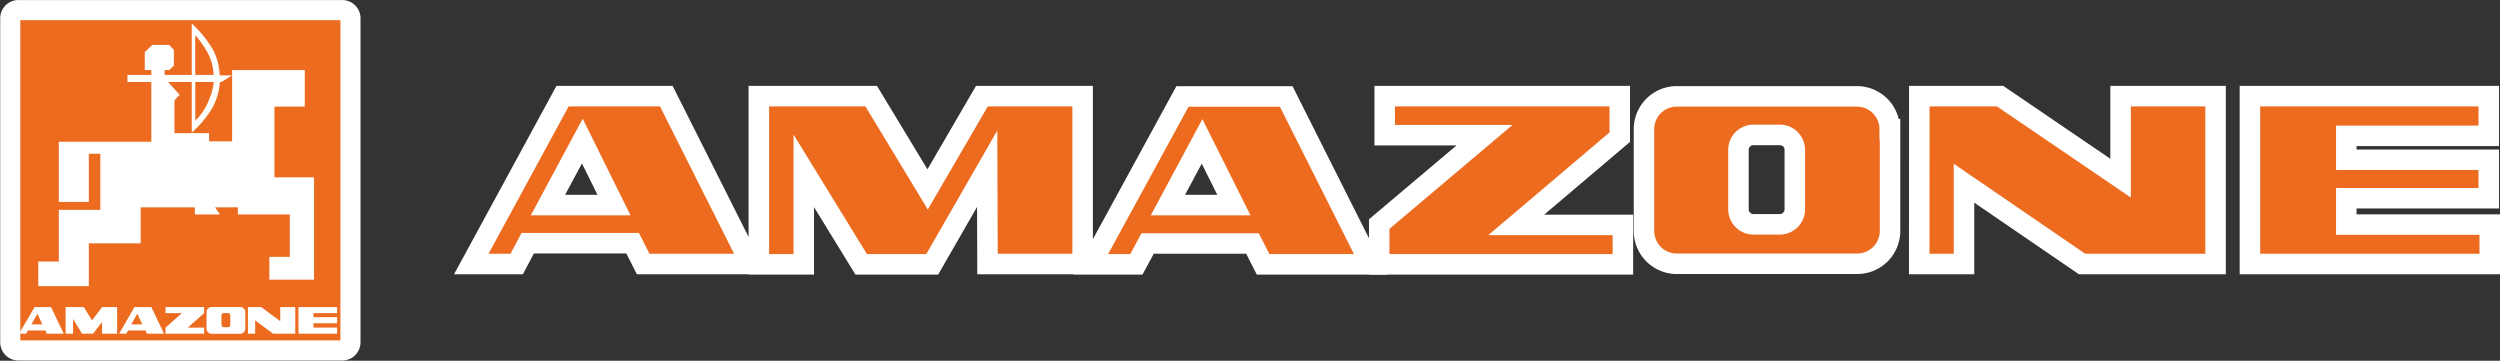
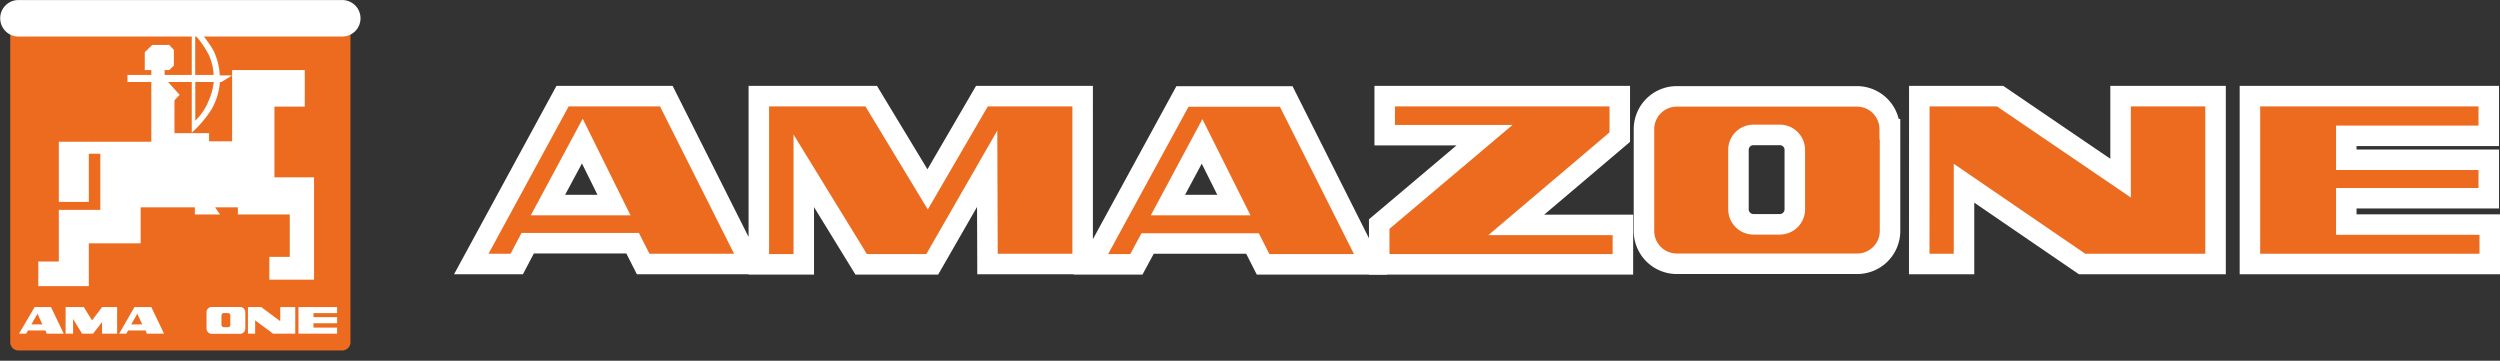
<svg xmlns="http://www.w3.org/2000/svg" viewBox="0 0 304.81 43.98">
  <rect x="0" y="0" width="304.81" height="43.98" fill="#333333" stroke="none" />
  <defs>
    <style>.cls-1{fill:#ec6b1f;}.cls-2,.cls-4{fill:none;stroke:#fff;stroke-miterlimit:9.71;}.cls-2{stroke-width:2.45px;}.cls-3{fill:#fff;}.cls-4{stroke-width:2.5px;}</style>
  </defs>
  <g id="Ebene_2" data-name="Ebene 2">
    <g id="Ebene_1-2" data-name="Ebene 1">
      <path id="path2640" class="cls-1" d="M2.25,1.23H41.73a1,1,0,0,1,1,1V41.73a1,1,0,0,1-1,1H2.25a1,1,0,0,1-1-1V2.25a1,1,0,0,1,1-1" />
-       <path id="path2642" class="cls-2" d="M2.25,1.23H41.73a1,1,0,0,1,1,1V41.73a1,1,0,0,1-1,1H2.25a1,1,0,0,1-1-1V2.25A1,1,0,0,1,2.25,1.23Z" />
+       <path id="path2642" class="cls-2" d="M2.25,1.23H41.73a1,1,0,0,1,1,1a1,1,0,0,1-1,1H2.25a1,1,0,0,1-1-1V2.25A1,1,0,0,1,2.25,1.23Z" />
      <path id="path2644" class="cls-3" d="M25.46,6.7a6.62,6.62,0,0,1,.59,2.44H23.8V4.28A11.87,11.87,0,0,1,25.46,6.7Zm0,5.53a6.92,6.92,0,0,1-1.65,2.48V10h2.25A7,7,0,0,1,25.45,12.23Zm8,9.39V13h3.7V8.54H28.3v8.69H25.49v-1H21.27v-4l.63-.67L20.5,10h2.88v6.18a14,14,0,0,0,2.43-2.88,7.8,7.8,0,0,0,1-3.3H27l1.3-.81H26.79a7.57,7.57,0,0,0-.75-3,13.76,13.76,0,0,0-2.66-3.32V9.14H20.07v-.6h.56L21.2,8V6.08l-.57-.6H18.56l-.91.88V8.54h.8v.6H15.54V10h2.91v7.28H7.17v7.34h3.66V18.74h1.4v6.85H7.17v6.3H4.67v3h6.16V29.67h6.32V25.28h6.61v.87h3.06l-.59-.87H29v.87h6.33v5.17H32.84V34.1h5.45V21.62H33.43" />
      <path id="path2646" class="cls-3" d="M14.27,40.68H12.44V39.27l-1.09,1.41H10l-1.09-1.8v1.8H8V37.44h2.22l1,1.62,1.23-1.62h1.83v3.24" />
-       <path id="path2648" class="cls-3" d="M24.89,37.44v.74l-2,1.76h2v.74H20.18v-.74l2-1.76h-2v-.74h4.68" />
      <path id="path2650" class="cls-3" d="M30.23,37.44h1.62l2.32,1.72V37.44H36v3.24H33.29l-2.18-1.62v1.62h-.88V37.44" />
      <path id="path2652" class="cls-3" d="M36.39,37.44H41.1v.74H38.22v.49H41.1v.74H38.22v.53H41.1v.74H36.39V37.44" />
      <path id="path2654" class="cls-3" d="M16,39.55l.74-1.3.6,1.3Zm2.39-2.11h-2l-1.86,3.24h.88l.21-.39h2.14l.14.39H20l-1.55-3.24" />
      <path id="path2656" class="cls-3" d="M3.83,39.55l.74-1.3.59,1.3Zm2.39-2.11h-2L2.32,40.68H3.2l.21-.39H5.55l.14.39H7.77L6.22,37.44" />
      <path id="path2658" class="cls-3" d="M27.8,39.89a.28.28,0,0,0,.28-.29V38.46a.28.28,0,0,0-.28-.29h-.51a.29.29,0,0,0-.29.29V39.6a.29.29,0,0,0,.29.29Zm2.11-1.83v2a.64.64,0,0,1-.63.64H25.81a.64.64,0,0,1-.63-.64v-2a.63.63,0,0,1,.63-.63h3.47a.63.63,0,0,1,.63.63" />
      <path id="path2660" class="cls-1" d="M150.44,25l-3.88-7.76L142.4,25Zm-6.27-13.24h12.65l10.29,20.47H154l-1.29-2.54H139.92l-1.37,2.54H133Zm-23.81,8.81-6.7,11.66H105l-7-11.4v11.4H92.52V11.72h13.7l6.88,11.37,6.62-11.37H132V32.19h-11.6ZM74.86,25,71,17.2,66.81,25ZM68.59,11.72H81.24L91.53,32.19H78.42l-1.29-2.54H64.34L63,32.19H57.46L68.59,11.72" />
      <path id="path2662" class="cls-4" d="M150.44,25l-3.88-7.76L142.4,25Zm-6.27-13.24h12.65l10.29,20.47H154l-1.29-2.54H139.92l-1.37,2.54H133Zm-23.81,8.81-6.7,11.66H105l-7-11.4v11.4H92.52V11.72h13.7l6.88,11.37,6.62-11.37H132V32.19h-11.6ZM74.86,25,71,17.2,66.81,25ZM68.59,11.72H81.24L91.53,32.19H78.42l-1.29-2.54H64.34L63,32.19H57.46Z" />
      <path id="path2664" class="cls-1" d="M303.44,11.72v4.84H286.07v2.92h17.37v4.69H286.07v3.21h17.49v4.81H274.32V11.72Zm-69.43,0h9.85l14.69,10v-10h11.58V32.19H253.86l-14.4-9.85v9.85H234ZM217,27.35a1.83,1.83,0,0,0,1.83-1.84V18.28A1.82,1.82,0,0,0,217,16.45h-3.21a1.82,1.82,0,0,0-1.83,1.83v7.23a1.83,1.83,0,0,0,1.83,1.84Zm13.44-11.6V28.16a4,4,0,0,1-4,4h-22a4,4,0,0,1-4-4V15.75a4,4,0,0,1,4-4h22A4,4,0,0,1,230.4,15.75ZM168.16,27.32,181,16.48H168.83V11.72h28.66v5l-12.62,10.7h13v4.81H168.16V27.32" />
      <path id="path2666" class="cls-4" d="M303.44,11.72v4.84H286.07v2.92h17.37v4.69H286.07v3.21h17.49v4.81H274.32V11.72Zm-69.43,0h9.85l14.69,10v-10h11.58V32.19H253.86l-14.4-9.85v9.85H234ZM217,27.35a1.83,1.83,0,0,0,1.83-1.84V18.28A1.82,1.82,0,0,0,217,16.45h-3.21a1.82,1.82,0,0,0-1.83,1.83v7.23a1.83,1.83,0,0,0,1.83,1.84Zm13.44-11.6V28.16a4,4,0,0,1-4,4h-22a4,4,0,0,1-4-4V15.75a4,4,0,0,1,4-4h22A4,4,0,0,1,230.4,15.75ZM168.16,27.32,181,16.48H168.83V11.72h28.66v5l-12.62,10.7h13v4.81H168.16Z" />
    </g>
  </g>
</svg>